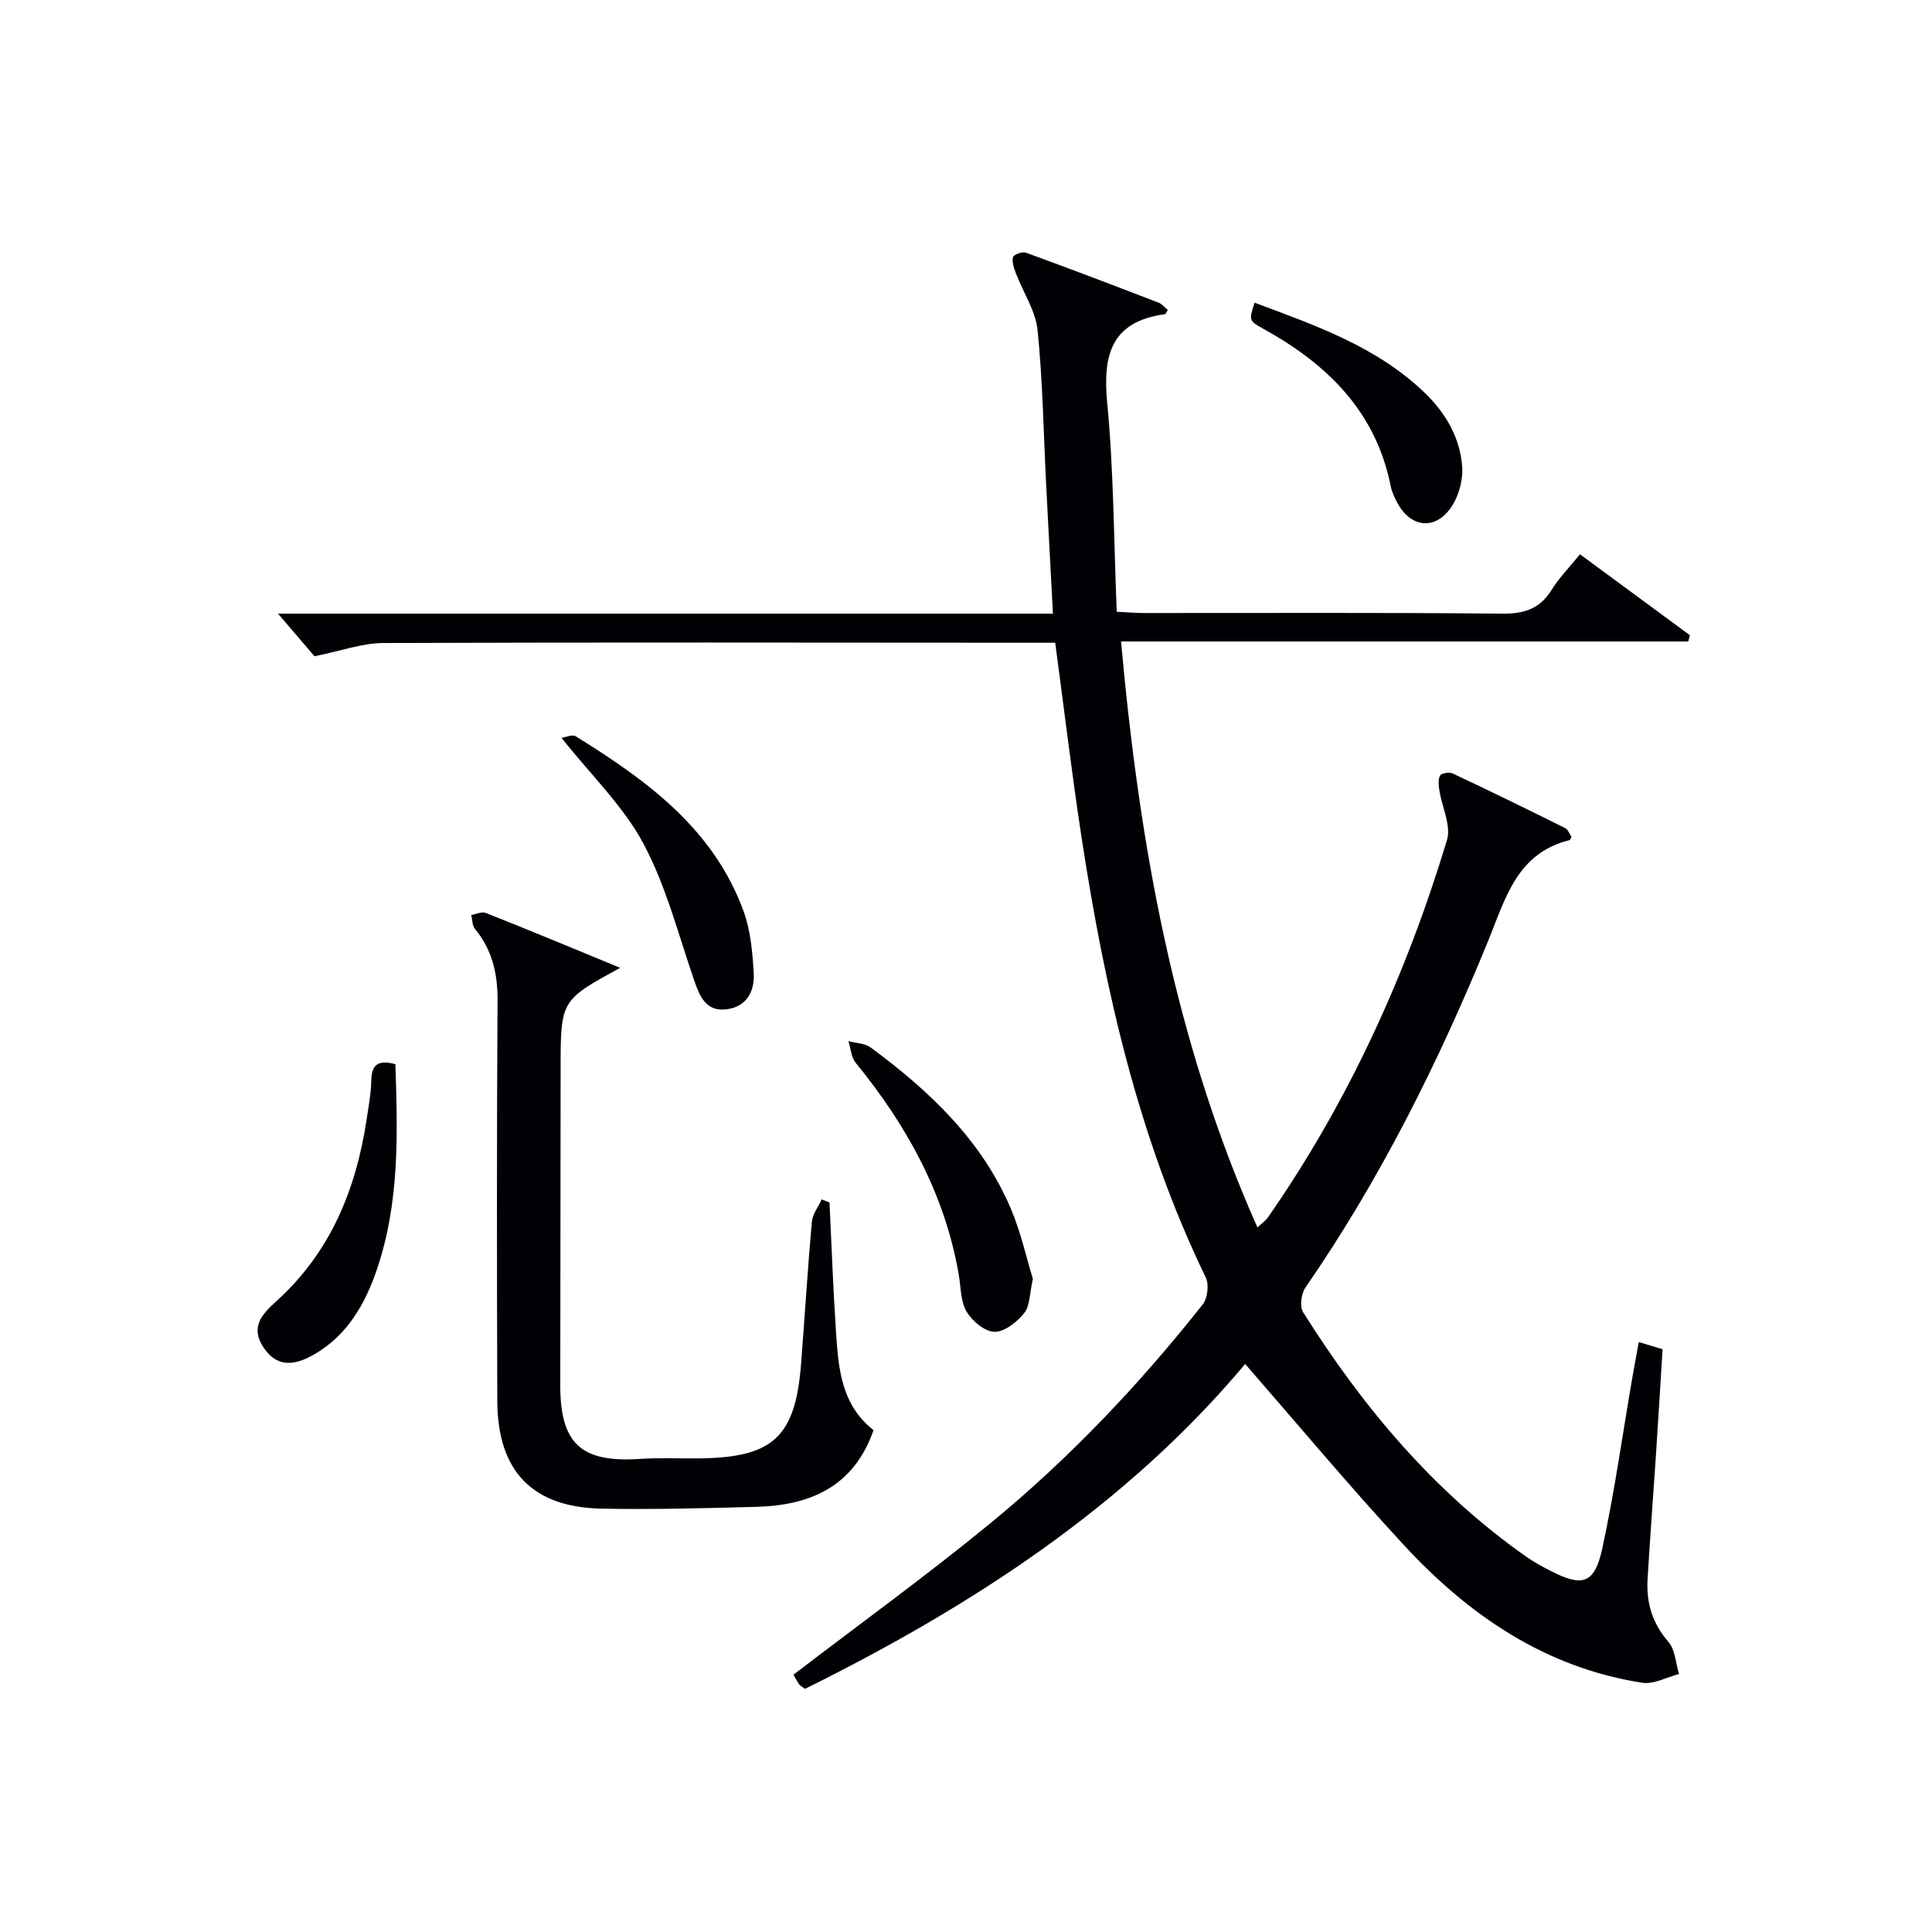
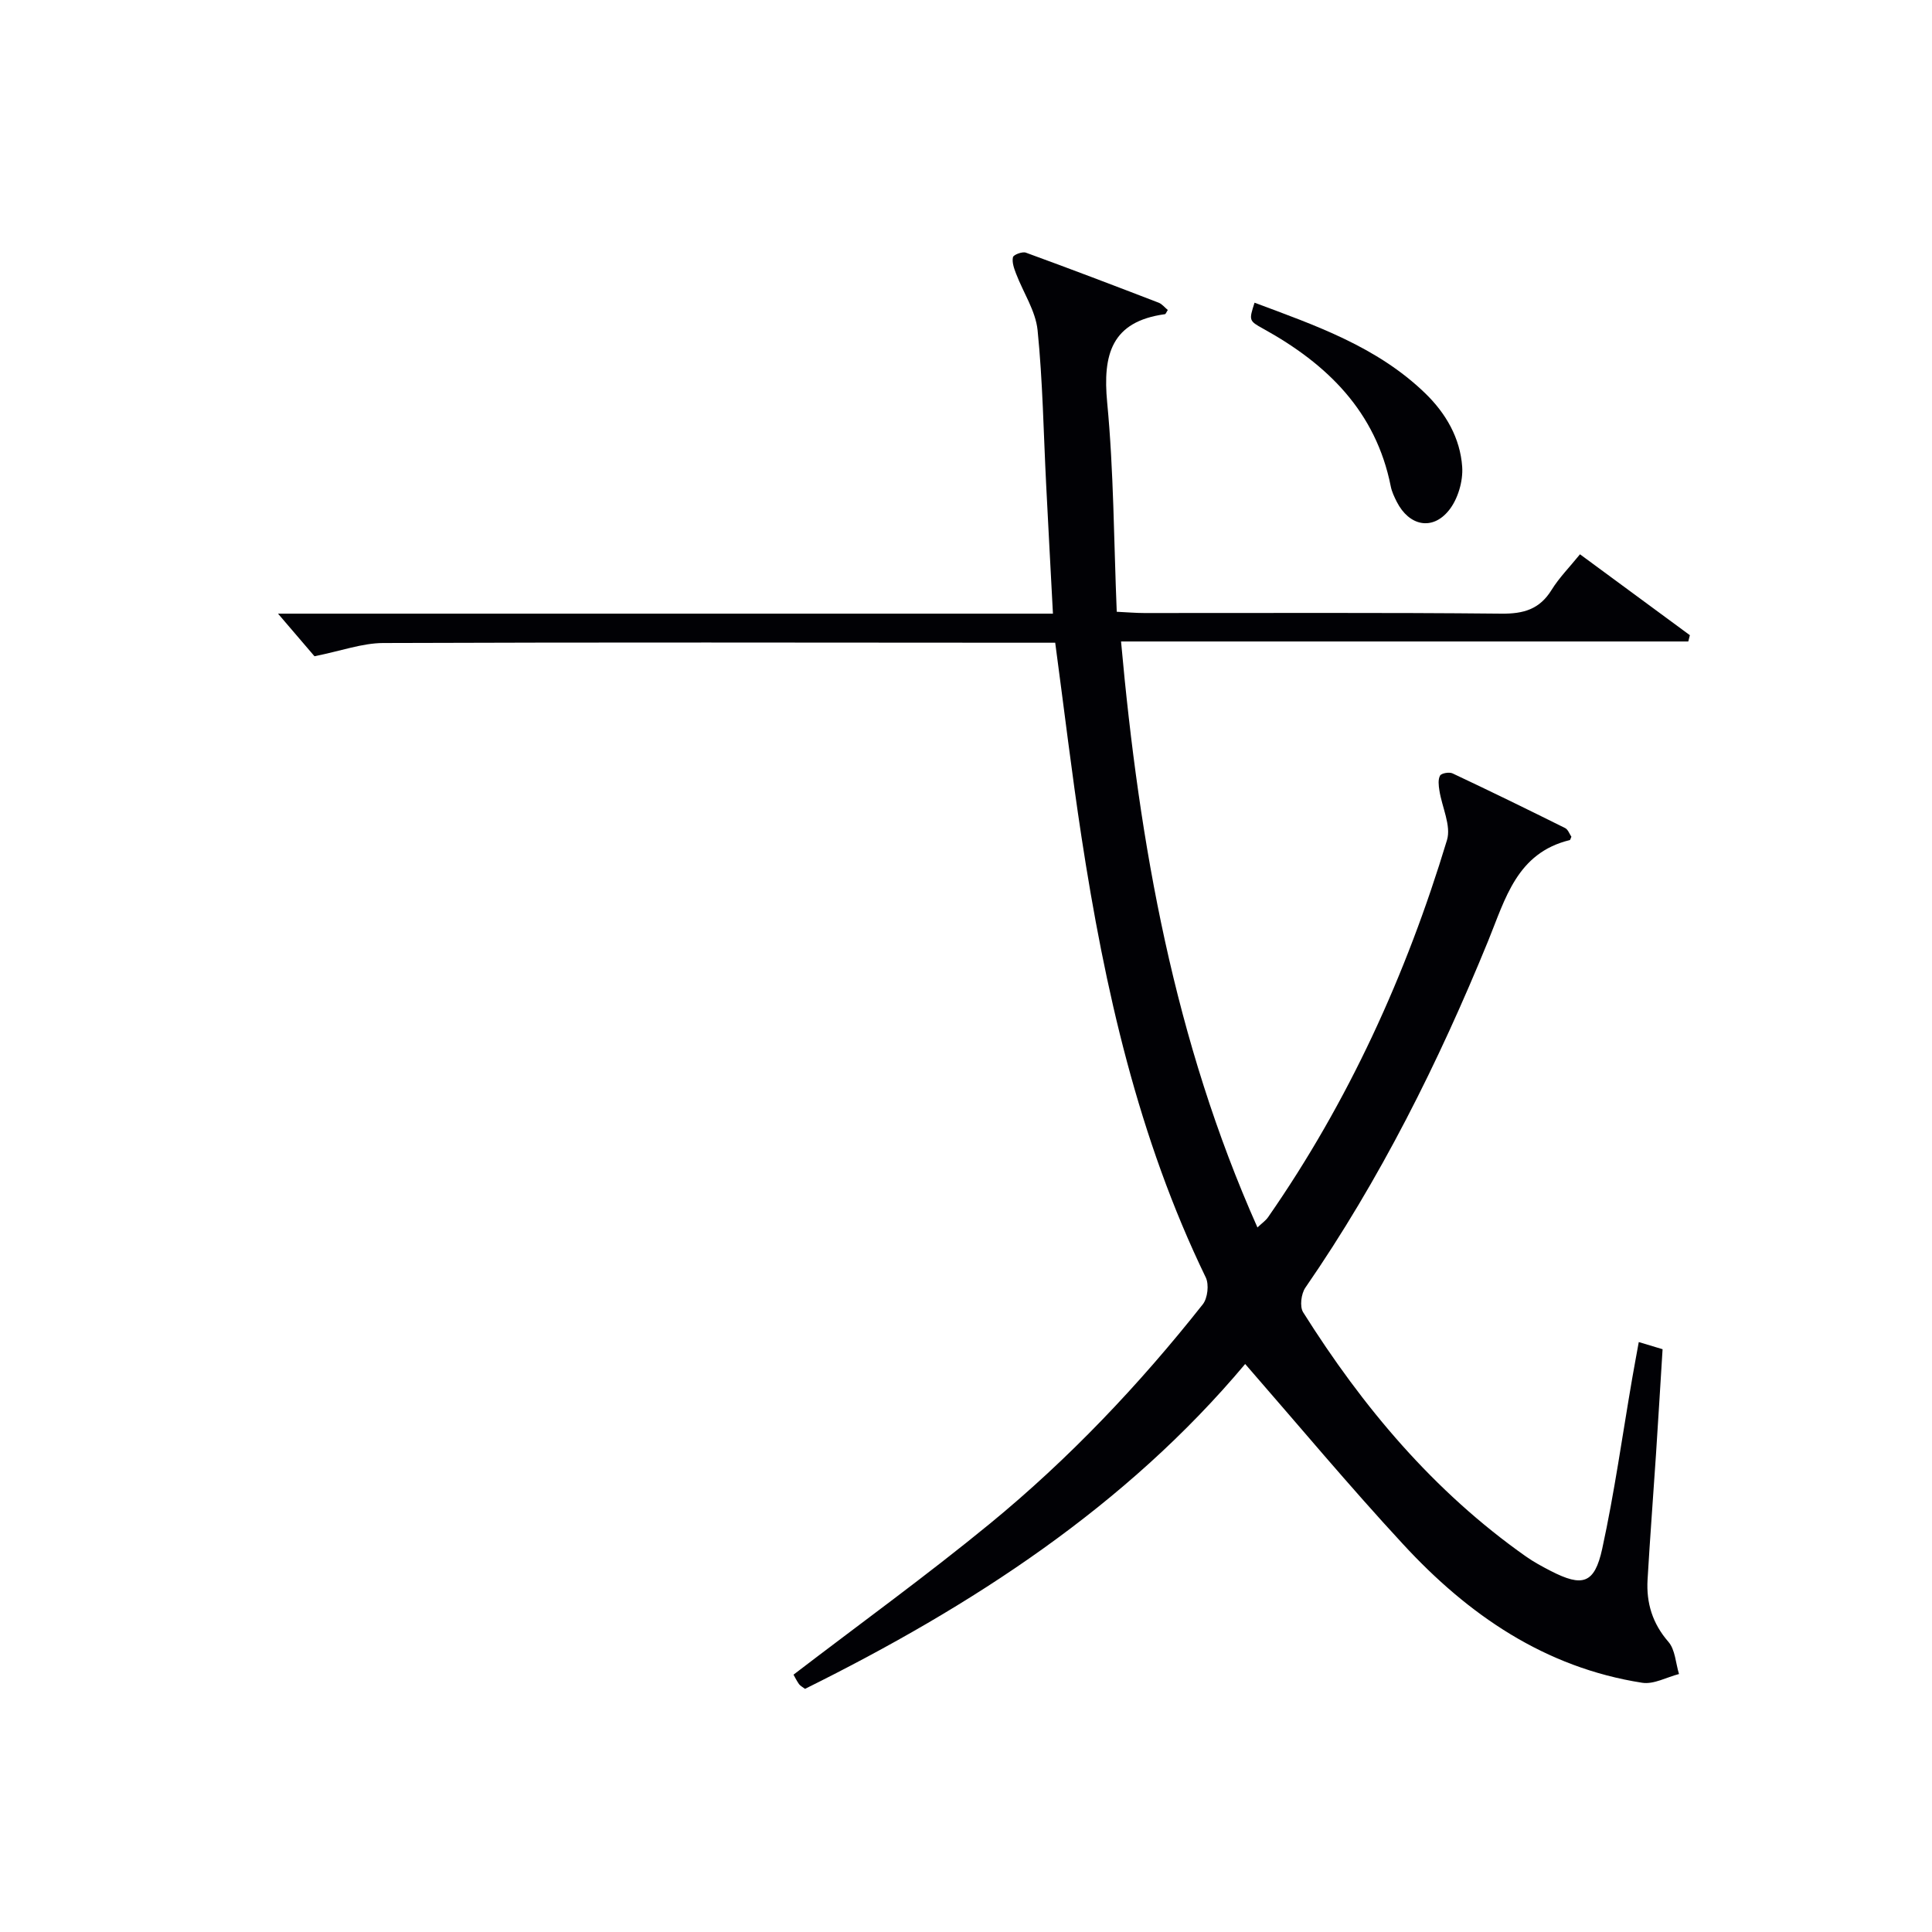
<svg xmlns="http://www.w3.org/2000/svg" enable-background="new 0 0 400 400" viewBox="0 0 400 400">
  <g fill="#010105">
    <path d="m257.8 282.4c-24.64 29.37-56.54 50.13-91.13 67.26-.49-.38-.98-.61-1.25-.99-.54-.78-.95-1.63-1.13-1.95 13.78-10.55 27.53-20.5 40.63-31.24 16.39-13.44 30.96-28.8 44.11-45.44 1-1.27 1.32-4.1.61-5.56-14-28.91-20.93-59.79-25.74-91.26-2.01-13.13-3.57-26.32-5.43-40.15-1.6 0-3.38 0-5.16 0-44.66-.02-89.33-.11-133.99.06-4.32.02-8.63 1.62-14.21 2.74-1.8-2.1-4.57-5.34-7.55-8.82h160.44c-.49-9.34-.97-18.08-1.41-26.83-.54-10.63-.7-21.29-1.77-31.86-.41-4-2.96-7.78-4.45-11.69-.42-1.09-.88-2.37-.65-3.42.11-.51 1.94-1.21 2.68-.94 9.2 3.35 18.35 6.84 27.49 10.36.72.28 1.26 1 1.89 1.51-.28.42-.41.84-.6.87-11.05 1.51-12.9 8.32-11.95 18.29 1.36 14.19 1.37 28.51 1.98 43.32 2.15.1 3.91.26 5.66.26 24.66.02 49.33-.12 73.99.13 4.61.05 7.91-.92 10.38-4.92 1.56-2.52 3.7-4.68 5.88-7.37 7.7 5.67 15.23 11.21 22.75 16.75-.11.43-.22.86-.33 1.3-38.97 0-77.94 0-117.44 0 3.8 42.21 11.04 82.68 28.24 121.32.92-.87 1.7-1.4 2.2-2.12 16.67-23.97 28.62-50.22 37.04-78.07.91-2.99-1.04-6.83-1.57-10.29-.16-1.02-.31-2.27.14-3.07.28-.5 1.89-.78 2.58-.46 7.82 3.68 15.58 7.47 23.31 11.32.62.31.92 1.26 1.3 1.8-.19.4-.23.67-.33.69-10.97 2.66-13.34 12.15-16.91 20.89-10.28 25.15-22.36 49.36-37.84 71.78-.87 1.26-1.2 3.92-.46 5.09 12.33 19.6 27.02 37.1 46.11 50.55 1.62 1.14 3.39 2.1 5.16 3.01 6.56 3.37 9.06 2.69 10.65-4.59 2.54-11.66 4.18-23.51 6.21-35.28.42-2.43.88-4.86 1.36-7.52 1.72.52 3.11.94 4.93 1.48-.46 7.3-.89 14.58-1.37 21.85-.57 8.62-1.24 17.24-1.74 25.87-.28 4.82 1.01 9.06 4.32 12.87 1.41 1.63 1.5 4.41 2.19 6.66-2.54.65-5.23 2.18-7.61 1.81-20.16-3.14-36.04-14.07-49.51-28.68-11.14-12.04-21.66-24.65-32.7-37.32z" />
-     <path d="m128.41 200.38c-12.34 6.72-12.33 6.72-12.34 20.96-.01 21.82-.04 43.64-.07 65.46-.02 12.08 4.31 16.04 16.39 15.26 4.15-.27 8.32-.07 12.49-.12 15.2-.18 19.8-4.45 20.98-19.62.76-9.77 1.35-19.55 2.22-29.31.14-1.61 1.33-3.13 2.04-4.69.54.21 1.08.42 1.62.63.44 9.08.76 18.16 1.37 27.22.5 7.33 1.12 14.72 7.74 19.92-4.03 11.66-13.04 15.59-24.3 15.89-10.65.28-21.32.57-31.96.37-14.37-.27-21.58-7.78-21.63-22.27-.09-27.65-.12-55.3.05-82.95.04-5.6-1.11-10.48-4.68-14.82-.57-.69-.52-1.9-.76-2.87 1.01-.17 2.19-.76 3-.43 9.09 3.6 18.11 7.36 27.84 11.37z" />
-     <path d="m213.85 264.77c-.69 3.04-.59 5.59-1.79 7.08-1.49 1.85-4.08 3.92-6.16 3.89-2-.03-4.63-2.23-5.78-4.18-1.26-2.14-1.17-5.08-1.62-7.68-2.89-16.68-10.77-30.9-21.35-43.85-.93-1.14-1.01-2.96-1.49-4.47 1.55.42 3.4.43 4.6 1.31 12.17 8.98 23.03 19.21 29.06 33.46 2.05 4.86 3.18 10.07 4.53 14.44z" />
-     <path d="m81.86 220.32c.48 14.39.88 28.64-3.8 42.42-2.45 7.22-6.1 13.66-12.96 17.65-4.74 2.76-8.03 2.28-10.47-1.31-2.89-4.25-.48-6.91 2.58-9.68 11.12-10.02 16.46-22.98 18.67-37.46.42-2.78.94-5.57 1-8.37.07-3.22 1.48-4.17 4.98-3.25z" />
-     <path d="m116.26 152.77c.86-.12 2.23-.77 2.92-.34 14.71 9.12 28.59 19.17 34.8 36.32 1.44 3.97 1.81 8.42 2.07 12.68.23 3.78-1.44 7.03-5.66 7.54-4.2.51-5.51-2.64-6.67-6-3.29-9.51-5.79-19.48-10.48-28.26-4.13-7.75-10.8-14.16-16.98-21.94z" />
    <path d="m259.74 62.67c12.61 4.71 25.32 9.08 35.31 18.73 4.34 4.2 7.26 9.32 7.68 15.23.21 2.98-.89 6.73-2.76 9.04-3.44 4.27-8.25 3.19-10.77-1.75-.52-1.03-1.04-2.11-1.26-3.23-3.08-15.49-13.14-25.3-26.35-32.6-3.05-1.68-3.02-1.75-1.85-5.42z" />
  </g>
</svg>